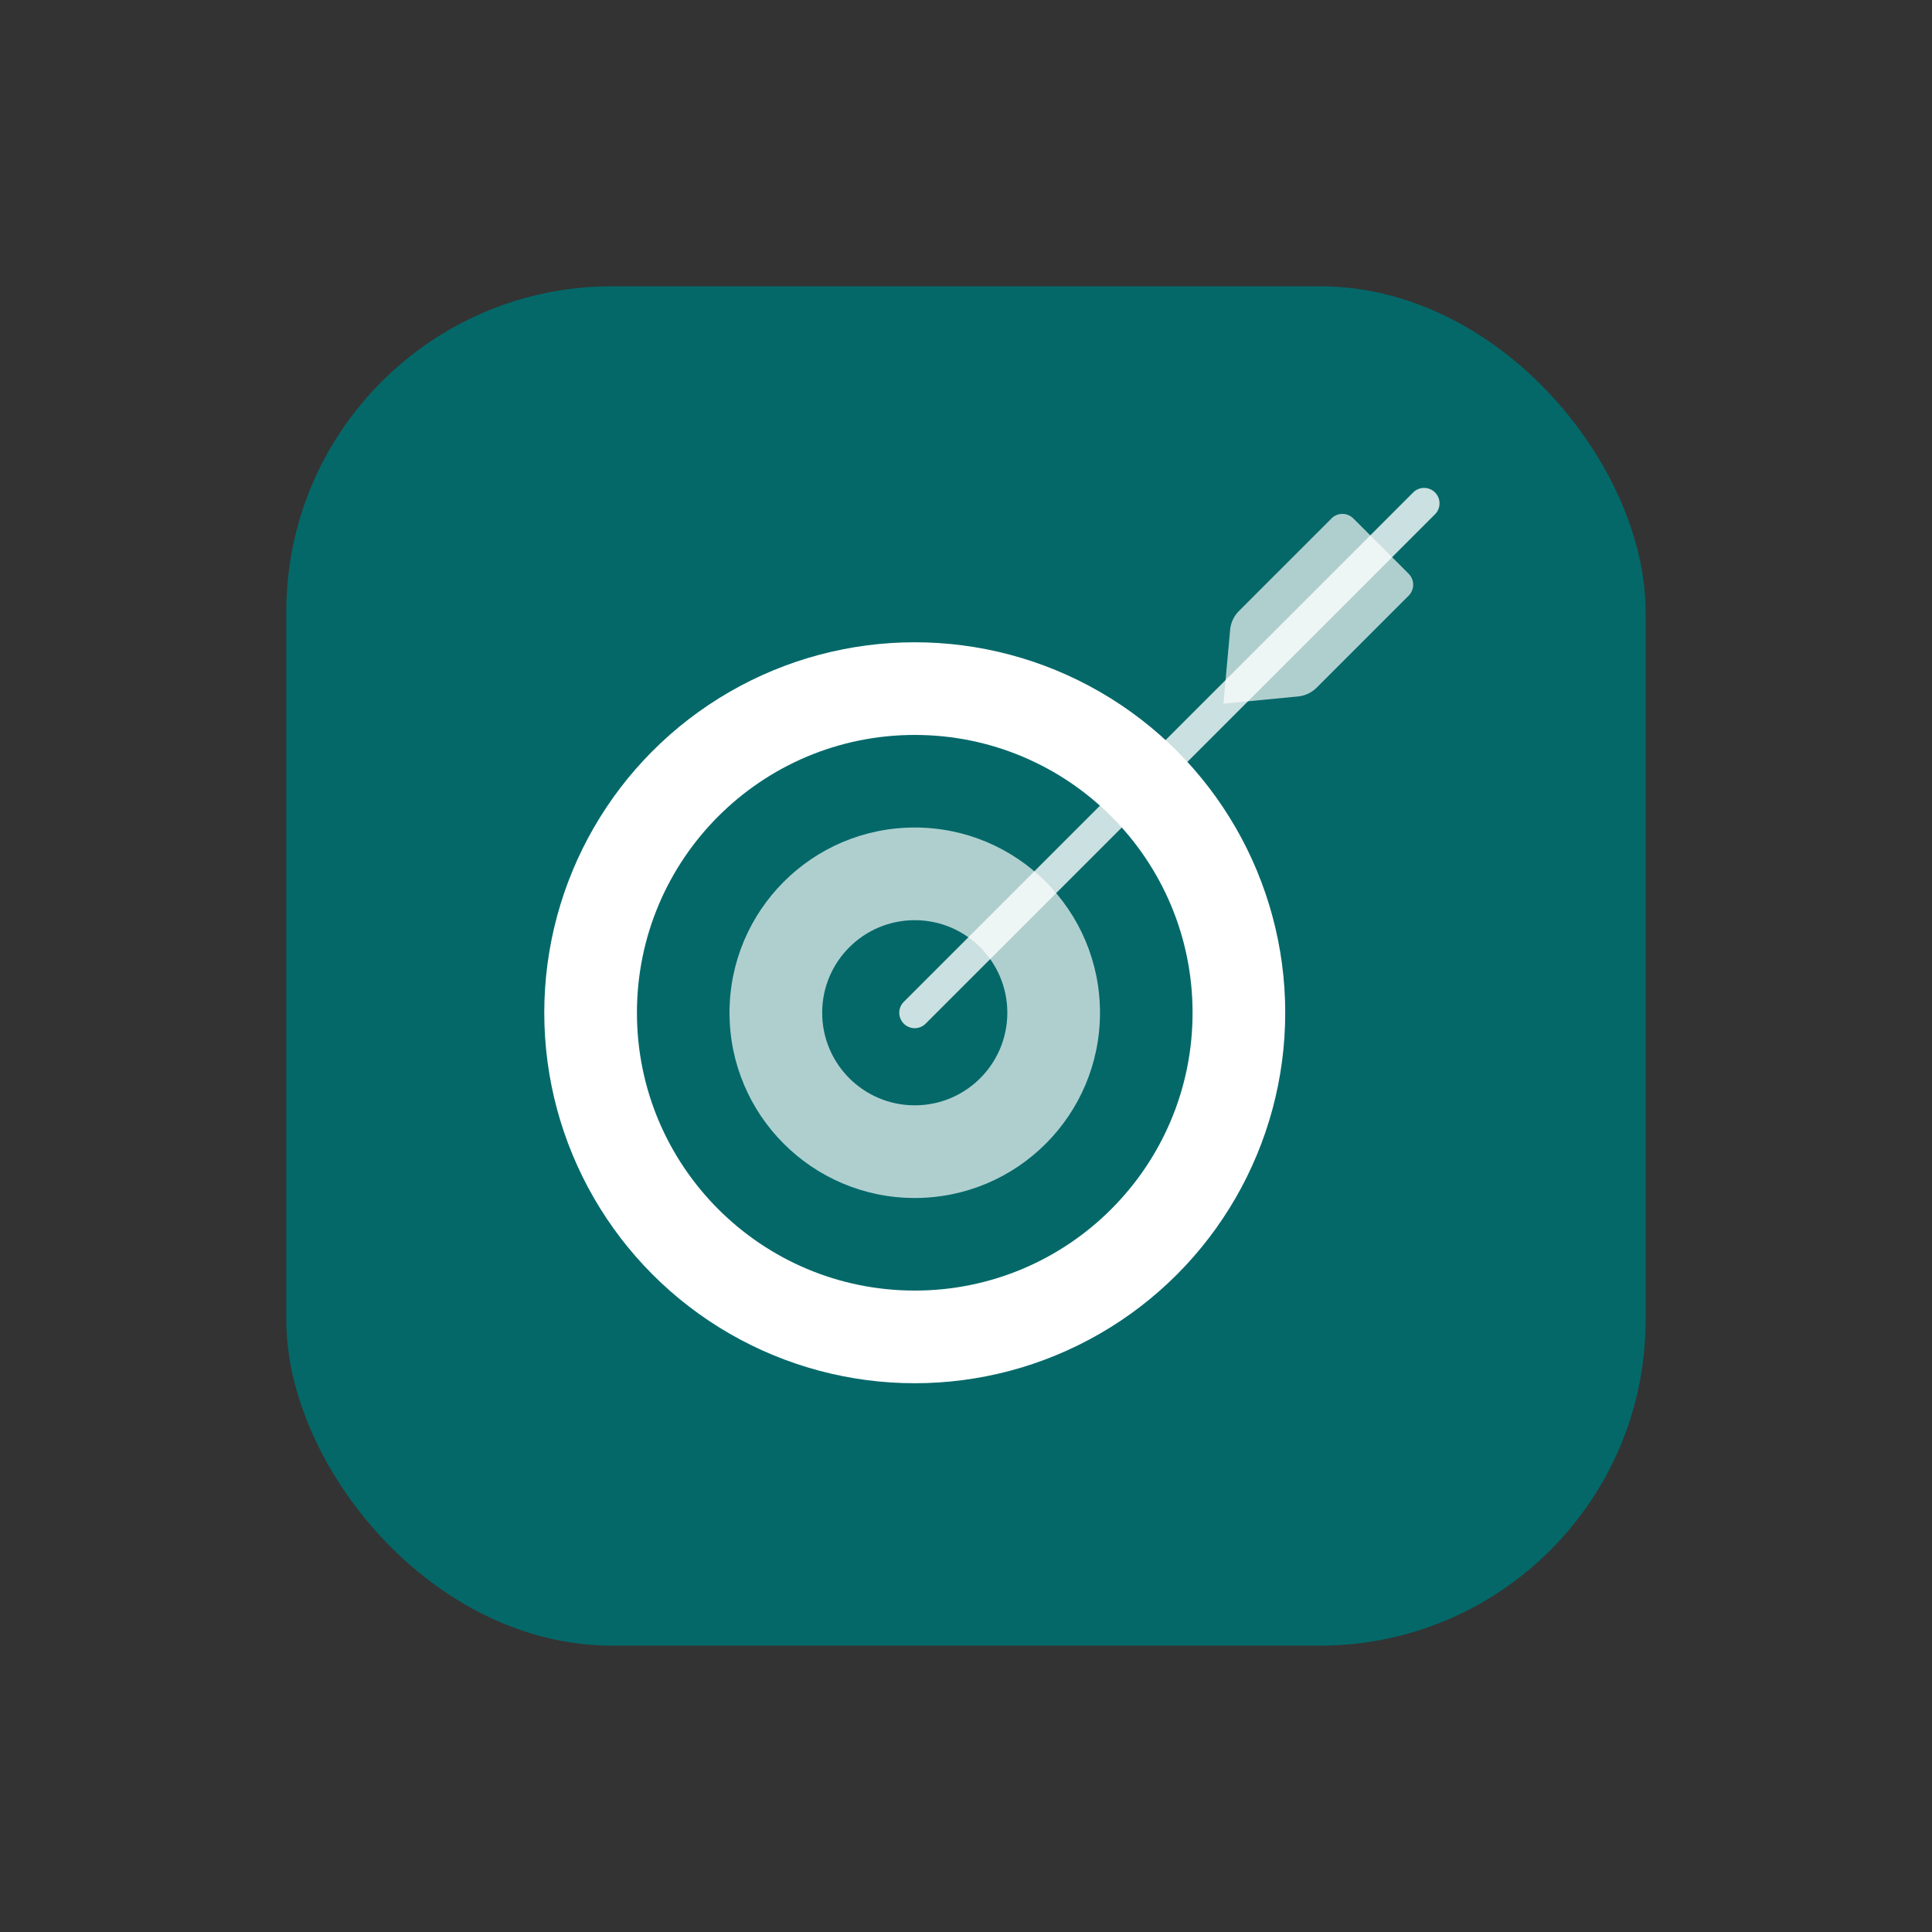
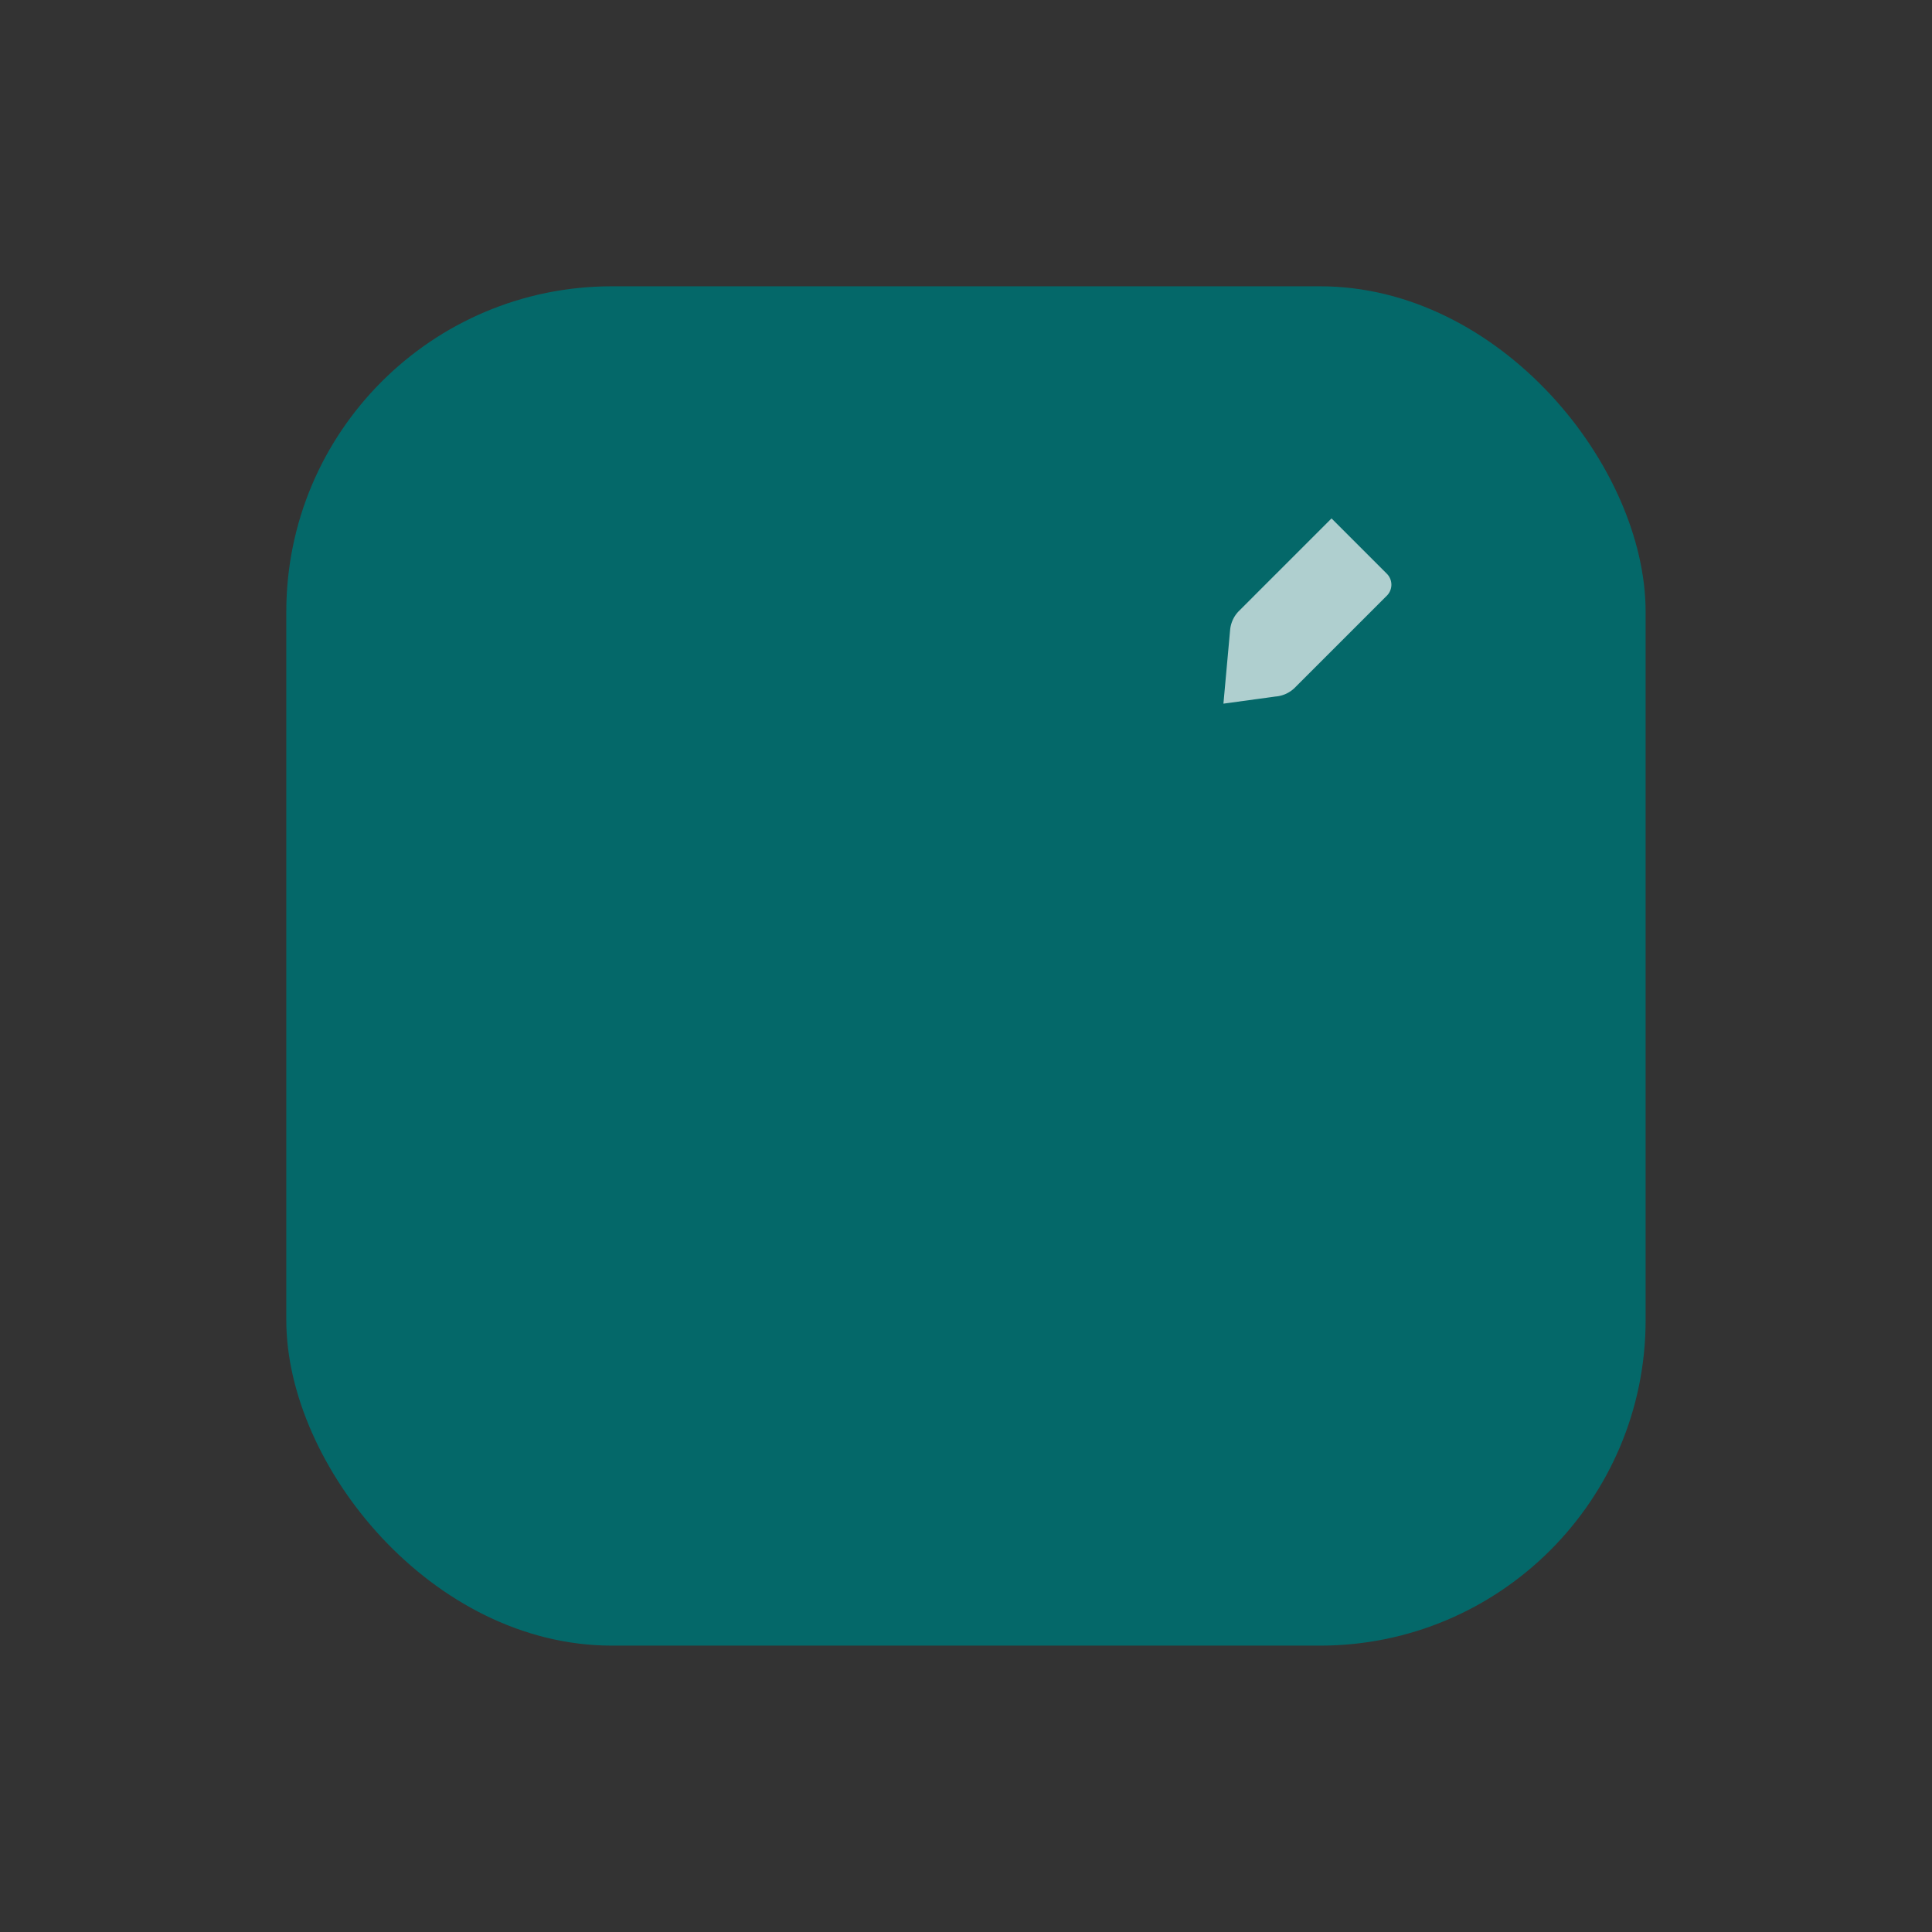
<svg xmlns="http://www.w3.org/2000/svg" id="Layer_1" data-name="Layer 1" viewBox="0 0 227.89 227.89">
  <rect x="0" y="0" width="227.89" height="227.89" fill="#333333" stroke="none" />
  <defs>
    <style>.tp-cls-1{fill:#046869;}.tp-cls-2,.tp-cls-3,.tp-cls-4{fill:#fff;}.tp-cls-2{opacity:0.68;}.tp-cls-4{opacity:0.79;}</style>
  </defs>
  <title>Travel Plan</title>
  <rect class="tp-cls-1" x="33.77" y="33.77" width="160.34" height="160.34" rx="38.4" />
-   <path class="tp-cls-2" d="M144.31,83l.79-8.7a3.64,3.64,0,0,1,1.05-2.24l10.91-10.91a1.82,1.82,0,0,1,2.57,0l6.53,6.53a1.83,1.83,0,0,1,0,2.58l-10.9,10.9a3.64,3.64,0,0,1-2.25,1Z" />
-   <circle class="tp-cls-3" cx="107.9" cy="119.46" r="43.7" />
-   <circle class="tp-cls-1" cx="107.9" cy="119.46" r="32.77" />
-   <circle class="tp-cls-2" cx="107.9" cy="119.46" r="21.85" />
-   <circle class="tp-cls-1" cx="107.9" cy="119.46" r="10.92" />
-   <path class="tp-cls-4" d="M107.9,121.28a1.82,1.82,0,0,1-1.29-3.11l60.08-60.08a1.82,1.82,0,1,1,2.58,2.57l-60.09,60.09A1.82,1.82,0,0,1,107.9,121.28Z" />
+   <path class="tp-cls-2" d="M144.31,83l.79-8.7a3.64,3.64,0,0,1,1.05-2.24l10.91-10.91l6.53,6.53a1.83,1.83,0,0,1,0,2.58l-10.9,10.9a3.64,3.64,0,0,1-2.25,1Z" />
</svg>